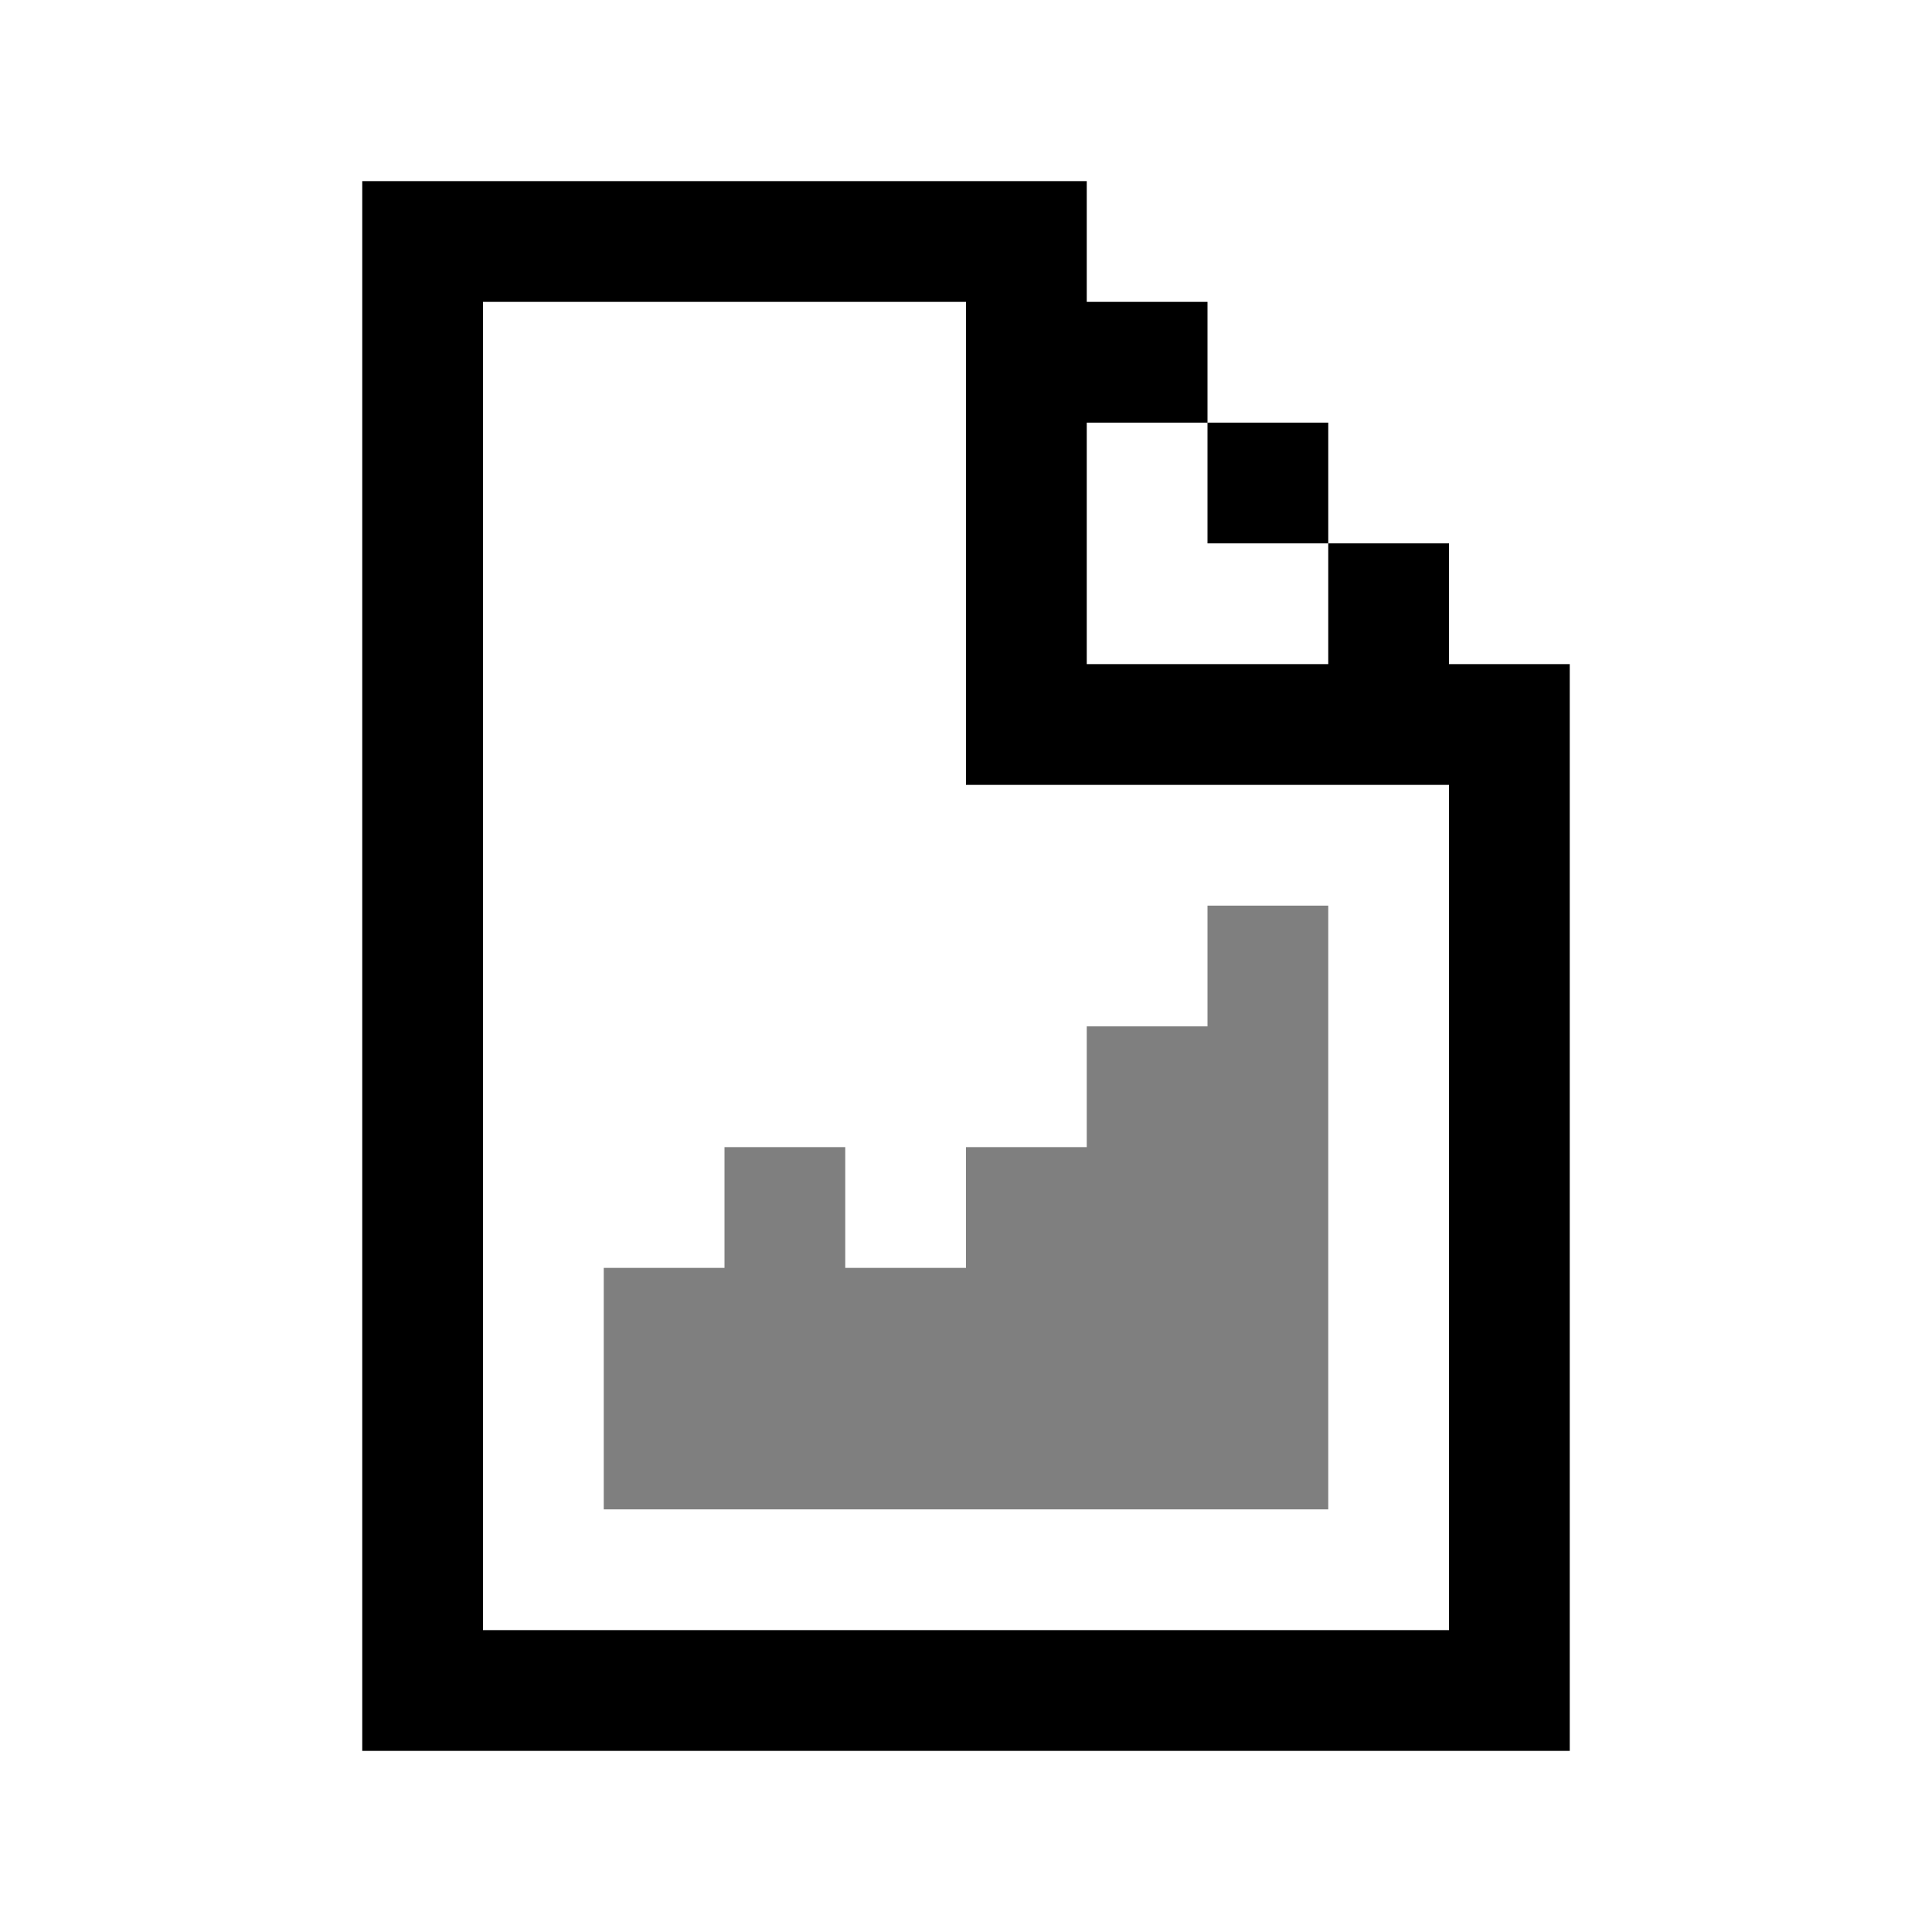
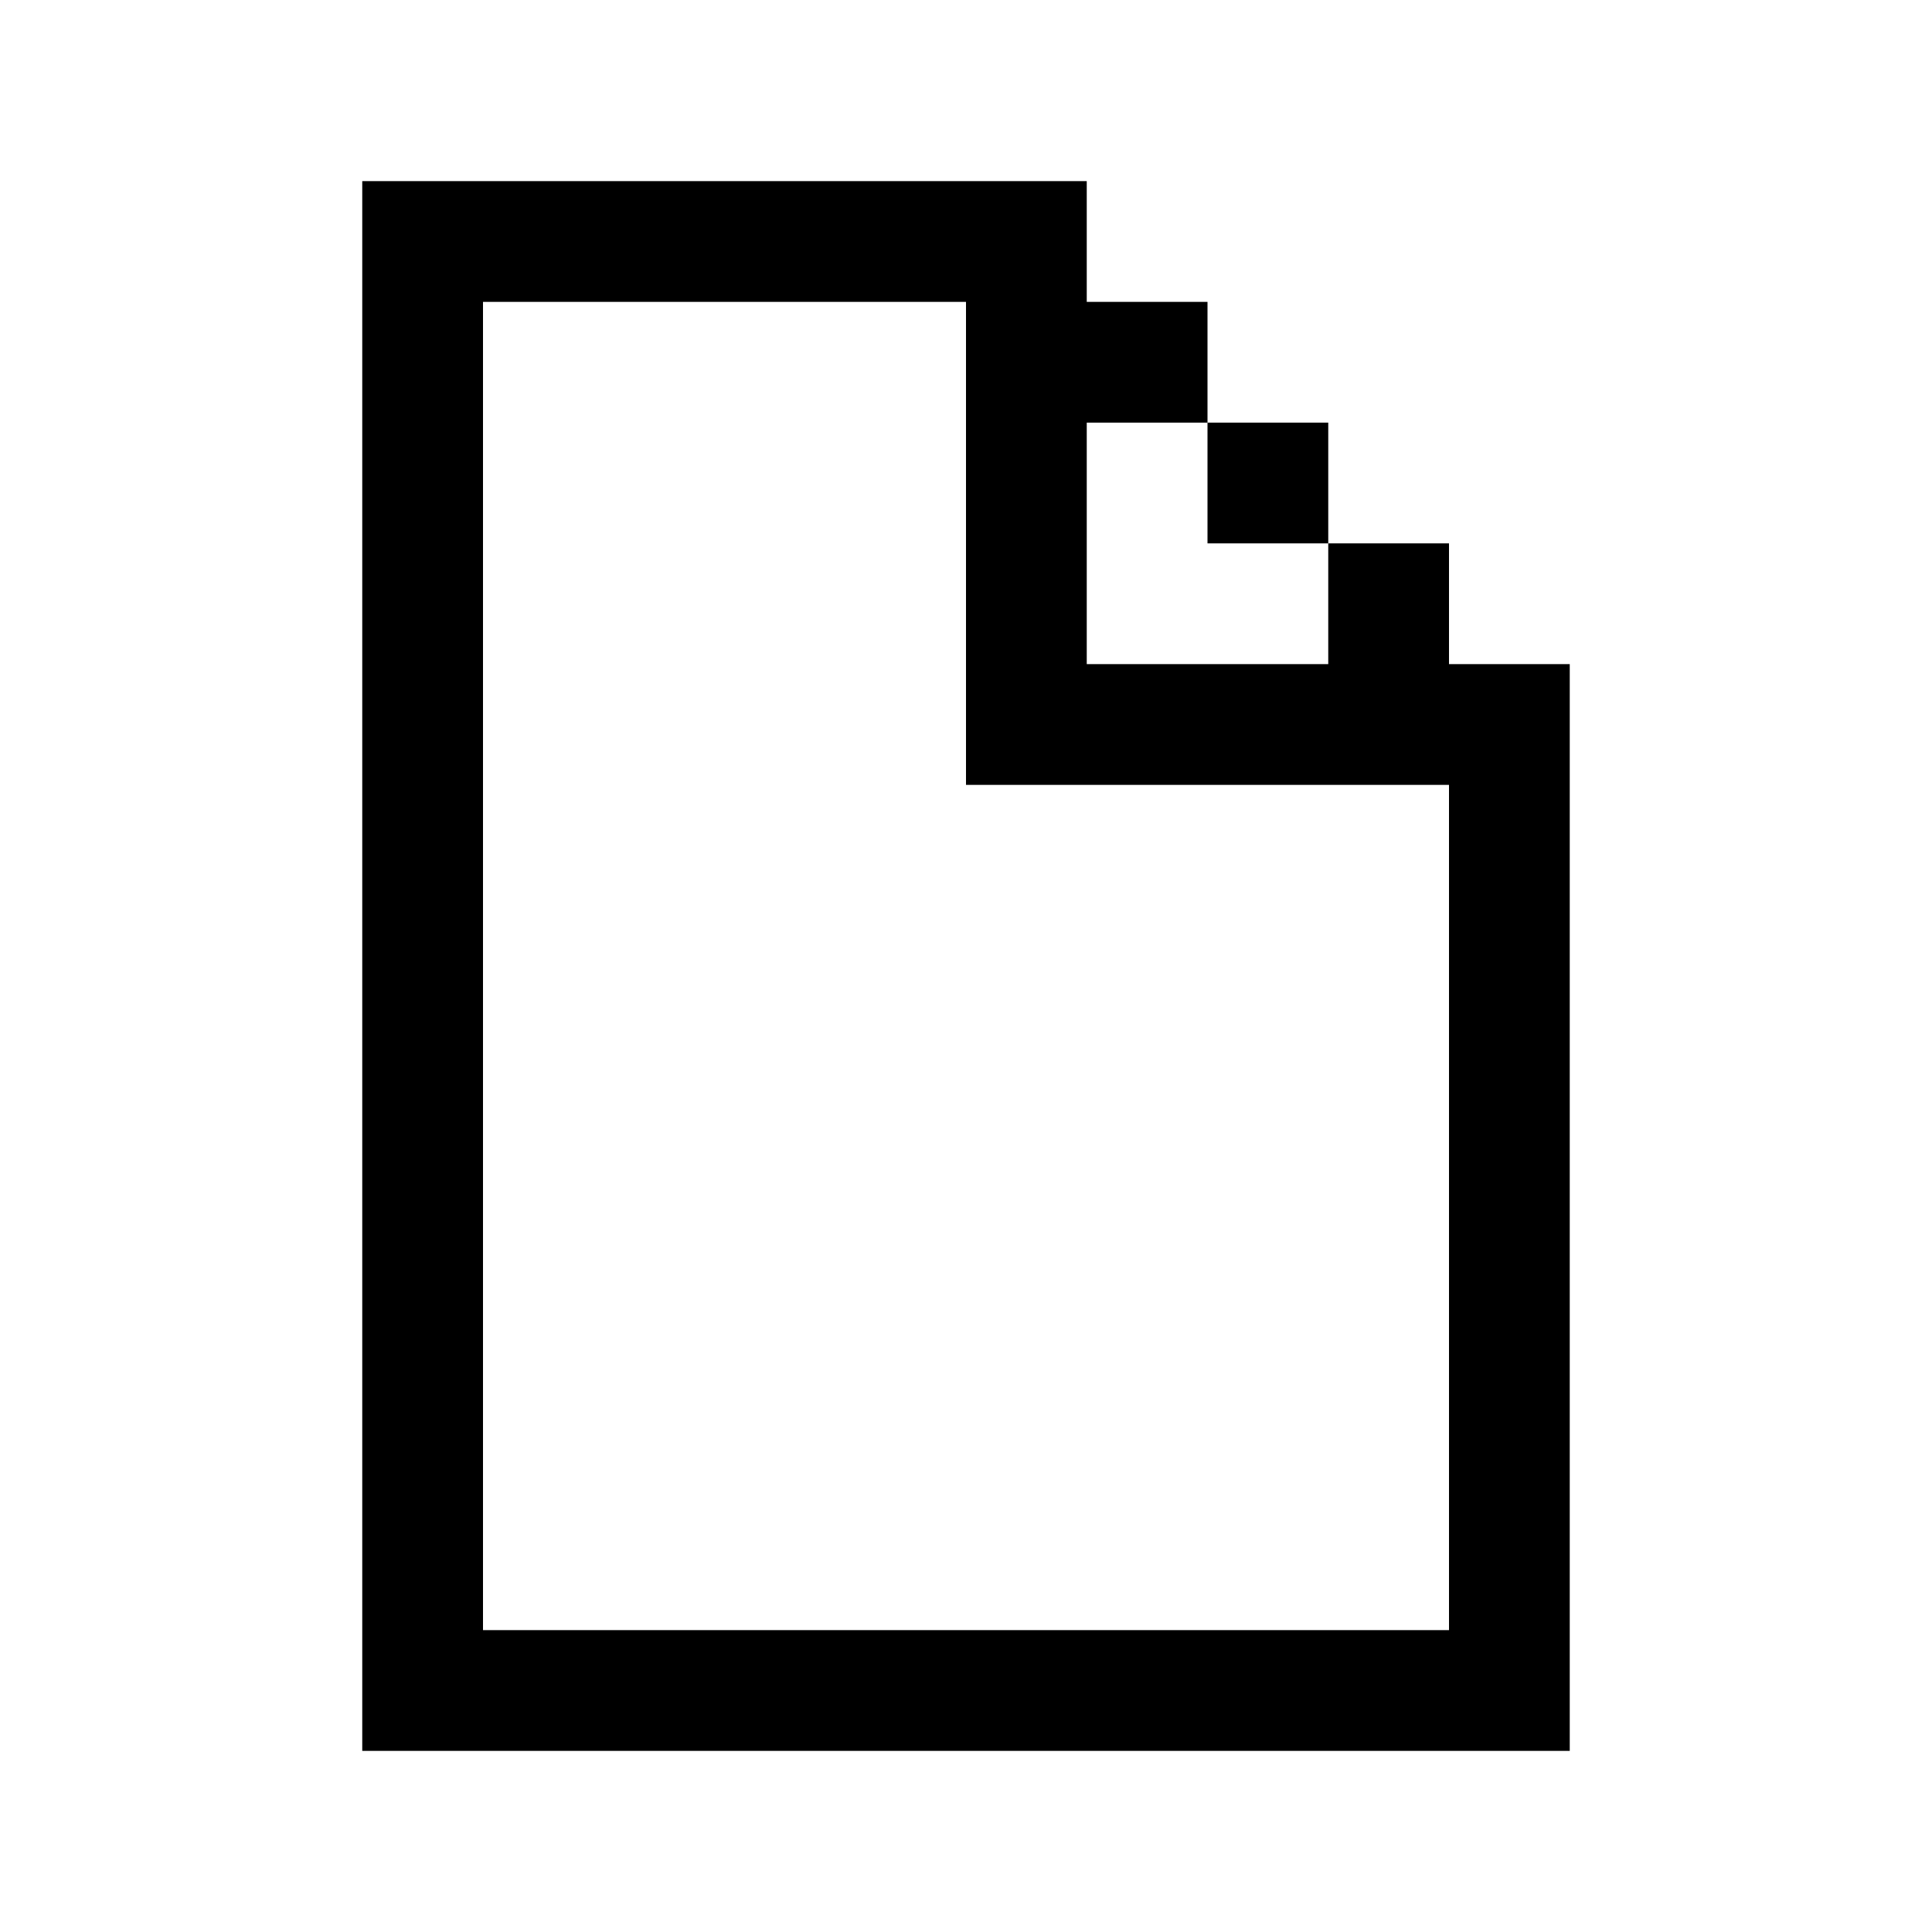
<svg xmlns="http://www.w3.org/2000/svg" fill="none" height="32" viewBox="0 0 32 32" width="32">
  <g clip-rule="evenodd" fill="currentColor" fill-rule="evenodd">
-     <path d="m22 15h-2v2h-2v2h-2v2h-2v-2h-2v2h-2v2 2h12v-2-2-2-2z" opacity=".5" />
    <path d="m6 29h20v-18h-2v-2h-2v-2h-2v-2h-2v-2h-12zm14-22v2h2v2h-4v-4zm4 20v-14h-8v-8h-8v22z" />
  </g>
</svg>